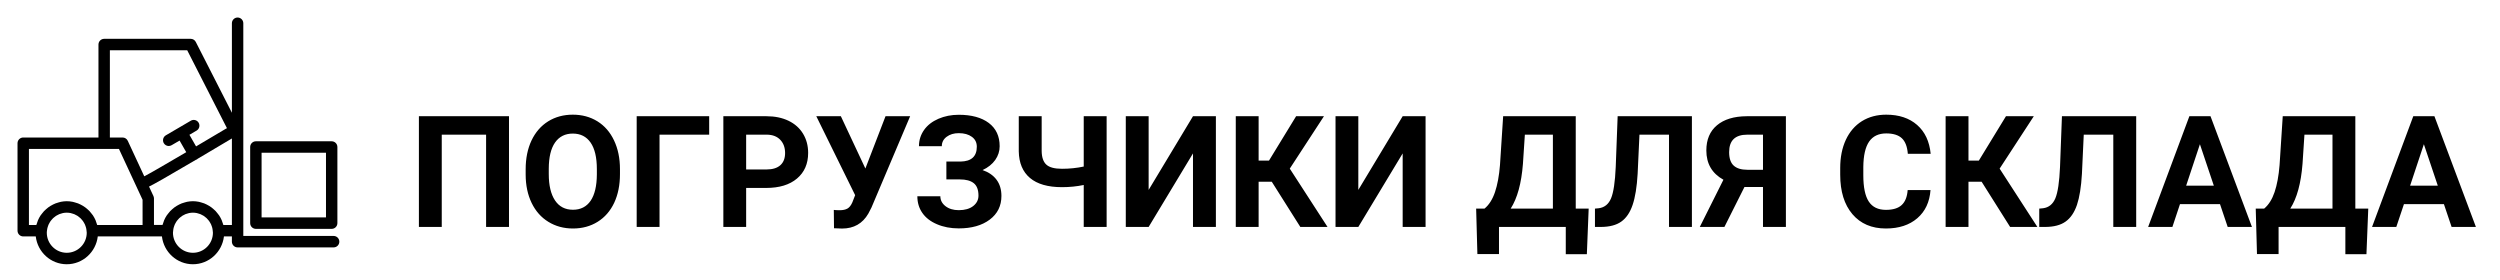
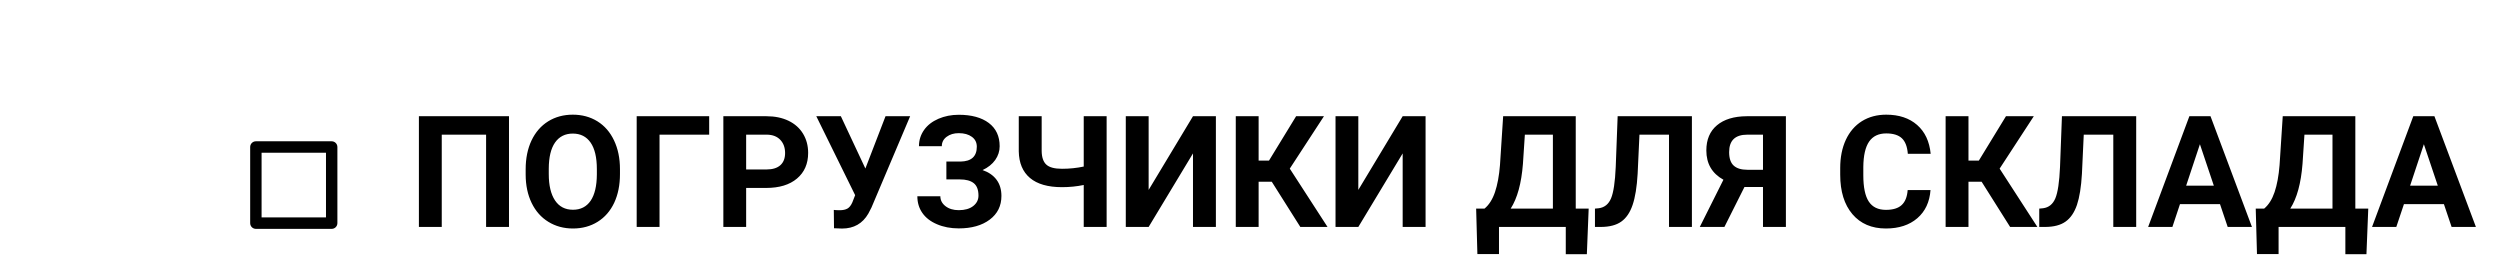
<svg xmlns="http://www.w3.org/2000/svg" version="1.1" tabindex="0" id="logo" viewBox="0 0 428 48">
  <g transform="translate(3,3) scale(0.551,0.551)" style="color: rgb(0, 0, 0);">
    <g>
      <g transform="translate(-5.556, -17.222) scale(1.111)">
        <g>
-           <path d="M93.405,76.586H68.144v-1.467V48.776V17.103c0-0.885-0.714-1.603-1.595-1.603c-0.88,0-1.595,0.718-1.595,1.603v25.033   L54.854,22.331c-0.272-0.535-0.821-0.873-1.419-0.873H29.233c-0.881,0-1.596,0.717-1.596,1.603v25.995H6.595   C5.714,49.056,5,49.773,5,50.658v24.461c0,0.884,0.714,1.601,1.595,1.601h3.505c0.517,4.369,4.185,7.78,8.672,7.78   c4.488,0,8.157-3.411,8.673-7.78h14.122h3.818c0.518,4.369,4.186,7.78,8.672,7.78c4.487,0,8.157-3.411,8.675-7.78h2.222v1.468   c0,0.884,0.715,1.602,1.595,1.602h26.856c0.88,0,1.595-0.718,1.595-1.602S94.285,76.586,93.405,76.586z M18.772,81.297   c-3.08,0-5.585-2.518-5.585-5.611c0-0.289,0.043-0.565,0.085-0.841c0.023-0.151,0.043-0.303,0.079-0.45   c0.047-0.201,0.113-0.394,0.181-0.584c0.054-0.149,0.104-0.303,0.17-0.446c0.076-0.166,0.168-0.322,0.259-0.48   c0.089-0.151,0.175-0.307,0.278-0.45c0.09-0.127,0.196-0.242,0.297-0.361c0.128-0.151,0.253-0.304,0.396-0.441   c0.098-0.094,0.208-0.173,0.313-0.26c0.164-0.135,0.328-0.275,0.507-0.392c0.112-0.071,0.234-0.128,0.351-0.192   c0.188-0.104,0.373-0.211,0.572-0.293c0.155-0.063,0.322-0.104,0.484-0.151c0.175-0.054,0.345-0.12,0.526-0.158   c0.352-0.069,0.714-0.109,1.086-0.109c0.373,0,0.735,0.04,1.086,0.109c0.18,0.038,0.348,0.103,0.521,0.156   c0.164,0.05,0.332,0.089,0.489,0.153c0.199,0.08,0.382,0.189,0.568,0.292c0.119,0.063,0.242,0.12,0.355,0.193   c0.18,0.116,0.342,0.257,0.507,0.394c0.104,0.085,0.214,0.164,0.313,0.258c0.145,0.138,0.272,0.294,0.402,0.446   c0.098,0.116,0.201,0.229,0.29,0.353c0.106,0.149,0.196,0.312,0.288,0.469c0.086,0.15,0.174,0.298,0.247,0.457   c0.071,0.154,0.126,0.318,0.184,0.48c0.062,0.178,0.124,0.355,0.167,0.54c0.041,0.166,0.064,0.335,0.088,0.506   c0.039,0.266,0.082,0.529,0.082,0.804C24.359,78.779,21.853,81.297,18.772,81.297z M39.973,73.518H27.28   c-0.074-0.293-0.189-0.566-0.293-0.848c-0.059-0.16-0.1-0.329-0.167-0.487c-0.205-0.468-0.447-0.916-0.725-1.34   c-0.125-0.189-0.279-0.354-0.417-0.534c-0.179-0.229-0.353-0.463-0.553-0.673c-0.18-0.189-0.378-0.357-0.574-0.532   c-0.194-0.172-0.388-0.339-0.596-0.493c-0.211-0.157-0.429-0.3-0.655-0.438c-0.23-0.14-0.466-0.267-0.709-0.386   c-0.223-0.109-0.444-0.215-0.678-0.307c-0.297-0.116-0.605-0.202-0.917-0.285c-0.199-0.054-0.391-0.118-0.595-0.157   c-0.53-0.103-1.072-0.165-1.628-0.165c-0.555,0-1.097,0.063-1.627,0.165c-0.205,0.039-0.4,0.104-0.6,0.157   c-0.309,0.083-0.615,0.169-0.91,0.285c-0.236,0.092-0.46,0.199-0.686,0.309c-0.239,0.119-0.472,0.244-0.698,0.382   c-0.229,0.138-0.45,0.283-0.665,0.441c-0.205,0.152-0.395,0.317-0.585,0.486c-0.199,0.175-0.399,0.346-0.582,0.539   c-0.199,0.21-0.373,0.441-0.551,0.671c-0.138,0.178-0.292,0.345-0.416,0.534c-0.281,0.424-0.524,0.875-0.729,1.347   c-0.06,0.139-0.096,0.288-0.149,0.429c-0.11,0.296-0.231,0.589-0.311,0.899H8.191V52.261h21.042h4.138l6.602,14.21V73.518z    M40.446,59.91l-4.613-9.929c-0.262-0.565-0.827-0.925-1.446-0.925h-3.558V24.663h21.63l11.12,21.803   c-0.064,0.028-0.134,0.032-0.196,0.069c-2.495,1.487-5.474,3.252-8.452,5.009c-0.457-0.792-0.868-1.515-1.28-2.238l-0.575-1.004   c0.672-0.394,1.343-0.789,2.007-1.18c0.761-0.448,1.015-1.43,0.57-2.192c-0.446-0.763-1.42-1.021-2.185-0.571   c-2.354,1.387-4.811,2.827-6.982,4.085c-0.762,0.442-1.022,1.422-0.583,2.188c0.296,0.515,0.832,0.802,1.384,0.802   c0.27,0,0.544-0.07,0.796-0.216c0.718-0.417,1.472-0.856,2.238-1.303l0.561,0.981c0.416,0.734,0.834,1.465,1.298,2.27   C46.727,56.37,41.809,59.222,40.446,59.91z M54.058,81.297c-3.081,0-5.586-2.518-5.586-5.611c0-0.274,0.043-0.538,0.08-0.802   c0.025-0.173,0.05-0.342,0.09-0.509c0.044-0.184,0.105-0.359,0.166-0.536c0.057-0.164,0.112-0.329,0.186-0.485   c0.071-0.155,0.157-0.301,0.243-0.448c0.093-0.162,0.184-0.326,0.292-0.479c0.086-0.12,0.187-0.228,0.281-0.341   c0.132-0.158,0.262-0.316,0.41-0.457c0.095-0.09,0.2-0.165,0.3-0.249c0.17-0.141,0.336-0.282,0.52-0.402   c0.109-0.069,0.228-0.122,0.34-0.185c0.191-0.105,0.38-0.217,0.584-0.299c0.151-0.063,0.316-0.102,0.473-0.149   c0.179-0.056,0.353-0.122,0.536-0.16c0.352-0.069,0.714-0.109,1.086-0.109c0.371,0,0.733,0.04,1.086,0.109   c0.186,0.038,0.358,0.106,0.539,0.16c0.157,0.05,0.319,0.087,0.47,0.149c0.207,0.083,0.399,0.195,0.593,0.304   c0.11,0.062,0.225,0.112,0.33,0.18c0.188,0.123,0.359,0.268,0.532,0.411c0.095,0.078,0.196,0.151,0.286,0.236   c0.153,0.146,0.289,0.311,0.425,0.474c0.091,0.107,0.186,0.21,0.266,0.322c0.114,0.16,0.211,0.333,0.31,0.503   c0.078,0.138,0.16,0.274,0.227,0.419c0.077,0.167,0.138,0.343,0.198,0.52c0.057,0.164,0.112,0.329,0.155,0.5   c0.043,0.178,0.069,0.361,0.095,0.545c0.036,0.256,0.078,0.511,0.078,0.778C59.646,78.779,57.14,81.297,54.058,81.297z    M64.954,73.518h-2.388c-0.075-0.296-0.19-0.574-0.296-0.856c-0.06-0.158-0.099-0.324-0.166-0.479   c-0.204-0.468-0.445-0.915-0.724-1.336c-0.13-0.198-0.291-0.373-0.436-0.562c-0.174-0.219-0.34-0.44-0.53-0.644   c-0.186-0.197-0.39-0.372-0.593-0.549c-0.188-0.165-0.374-0.328-0.575-0.477c-0.216-0.162-0.439-0.308-0.67-0.446   c-0.227-0.139-0.457-0.262-0.694-0.379c-0.227-0.111-0.452-0.219-0.688-0.312c-0.295-0.115-0.601-0.201-0.909-0.284   c-0.2-0.052-0.395-0.118-0.602-0.157c-0.53-0.103-1.071-0.165-1.627-0.165s-1.099,0.063-1.627,0.165   c-0.205,0.039-0.398,0.104-0.599,0.157c-0.311,0.083-0.615,0.169-0.914,0.285c-0.233,0.092-0.455,0.197-0.681,0.307   c-0.24,0.121-0.475,0.246-0.703,0.386c-0.227,0.138-0.446,0.28-0.659,0.438c-0.207,0.154-0.399,0.321-0.593,0.491   c-0.196,0.175-0.395,0.343-0.575,0.534c-0.201,0.214-0.378,0.449-0.561,0.682c-0.134,0.177-0.284,0.338-0.407,0.523   c-0.282,0.426-0.524,0.877-0.73,1.351c-0.059,0.137-0.095,0.284-0.146,0.424c-0.112,0.297-0.233,0.59-0.313,0.902h-2.388v-7.401   c0-0.233-0.05-0.465-0.147-0.678L41.78,62.78c1.39-0.679,4.681-2.517,13.094-7.478c0.108-0.034,0.216-0.073,0.319-0.134   c0.069-0.042,0.112-0.108,0.175-0.156c2.666-1.575,5.825-3.448,9.586-5.688V73.518z" fill="#000000" />
          <path d="M71.661,74.607h21.201c0.88,0,1.595-0.717,1.595-1.602V51.717c0-0.886-0.715-1.603-1.595-1.603H71.661   c-0.88,0-1.595,0.717-1.595,1.603v21.289C70.066,73.891,70.781,74.607,71.661,74.607z M73.256,53.319h18.012v18.085H73.256V53.319z   " fill="#000000" />
        </g>
      </g>
    </g>
  </g>
  <g transform="translate(70,13) scale(0.889,0.889)" style="color: rgb(0, 0, 0);">
    <g opacity="1" fill="#000000" style="font-size: 30px; font-family: &quot;Roboto&quot;, &quot;Source Sans 3&quot;, &quot;Roboto&quot;; font-style: normal; font-weight: bold">
      <path d="M19.28 29.08L14.87 29.08L14.87 11.31L6.33 11.31L6.33 29.08L1.93 29.08L1.93 7.76L19.28 7.76ZM40.65 18.9Q40.65 22.05 39.54 24.43Q38.42 26.8 36.35 28.09Q34.28 29.38 31.6 29.38Q28.95 29.38 26.87 28.1Q24.79 26.83 23.64 24.46Q22.5 22.1 22.49 19.02L22.49 17.97Q22.49 14.82 23.62 12.42Q24.76 10.03 26.83 8.74Q28.9 7.46 31.57 7.46Q34.23 7.46 36.31 8.74Q38.38 10.03 39.51 12.42Q40.65 14.82 40.65 17.95ZM36.2 17.94Q36.2 14.58 35 12.84Q33.79 11.1 31.57 11.1Q29.36 11.1 28.15 12.82Q26.95 14.54 26.94 17.86L26.94 18.9Q26.94 22.17 28.14 23.97Q29.34 25.77 31.6 25.77Q33.81 25.77 35 24.04Q36.18 22.3 36.2 18.98ZM57.83 11.31L48.27 11.31L48.27 29.08L43.87 29.08L43.87 7.76L57.83 7.76ZM64.95 21.57L64.95 29.08L60.56 29.08L60.56 7.76L68.88 7.76Q71.28 7.76 73.1 8.63Q74.93 9.51 75.91 11.13Q76.89 12.75 76.89 14.82Q76.89 17.95 74.74 19.76Q72.6 21.57 68.8 21.57ZM64.95 18.01L68.88 18.01Q70.62 18.01 71.54 17.19Q72.45 16.37 72.45 14.85Q72.45 13.28 71.53 12.31Q70.61 11.34 68.98 11.31L64.95 11.31ZM87.91 17.83L91.79 7.76L96.53 7.76L89.08 25.35L88.48 26.51Q86.82 29.39 83.41 29.39L81.87 29.33L81.83 25.8Q82.18 25.86 82.97 25.86Q83.89 25.86 84.46 25.54Q85.02 25.22 85.4 24.35L85.94 22.96L78.46 7.76L83.19 7.76ZM109.37 13.63Q109.37 12.41 108.41 11.72Q107.46 11.02 105.89 11.02Q104.49 11.02 103.56 11.72Q102.63 12.41 102.63 13.53L98.23 13.53Q98.23 11.8 99.21 10.41Q100.18 9.03 101.98 8.25Q103.77 7.48 105.89 7.48Q109.58 7.48 111.68 9.06Q113.77 10.64 113.77 13.54Q113.77 14.96 112.92 16.18Q112.06 17.39 110.48 18.13Q112.24 18.74 113.17 19.99Q114.11 21.25 114.11 23.11Q114.11 25.98 111.86 27.67Q109.61 29.36 105.89 29.36Q103.56 29.36 101.7 28.56Q99.84 27.77 98.88 26.38Q97.92 25 97.92 23.17L102.35 23.17Q102.35 24.31 103.34 25.08Q104.34 25.85 105.89 25.85Q107.65 25.85 108.67 25.06Q109.69 24.26 109.69 23.05Q109.69 21.38 108.78 20.65Q107.87 19.93 106.13 19.93L103.51 19.93L103.51 16.49L106.22 16.49Q109.37 16.44 109.37 13.63ZM134.37 7.76L134.37 29.08L129.96 29.08L129.96 21Q127.95 21.42 125.77 21.42Q121.71 21.42 119.61 19.65Q117.51 17.88 117.45 14.52L117.45 7.76L121.86 7.76L121.86 14.44Q121.88 16.27 122.75 17.07Q123.62 17.88 125.77 17.88Q127.95 17.88 129.96 17.45L129.96 7.76ZM151 7.76L155.41 7.76L155.41 29.08L151 29.08L151 14.92L142.46 29.08L138.06 29.08L138.06 7.76L142.46 7.76L142.46 21.95ZM166.17 20.37L163.64 20.37L163.64 29.08L159.24 29.08L159.24 7.76L163.64 7.76L163.64 16.3L165.64 16.3L170.86 7.76L176.22 7.76L169.64 17.85L176.91 29.08L171.67 29.08ZM191.38 7.76L195.79 7.76L195.79 29.08L191.38 29.08L191.38 14.92L182.84 29.08L178.45 29.08L178.45 7.76L182.84 7.76L182.84 21.95ZM226.85 34.33L222.79 34.33L222.79 29.08L209.93 29.08L209.93 34.31L205.77 34.31L205.53 25.55L207.14 25.55Q208.45 24.47 209.16 22.37Q209.87 20.27 210.12 17.16L210.73 7.76L224.71 7.76L224.71 25.55L227.2 25.55ZM212.18 25.55L220.31 25.55L220.31 11.31L214.91 11.31L214.54 16.93Q214.1 22.56 212.18 25.55ZM247.08 7.76L247.08 29.08L242.67 29.08L242.67 11.31L236.98 11.31L236.63 18.84Q236.41 22.65 235.66 24.84Q234.92 27.03 233.48 28.05Q232.05 29.07 229.56 29.08L228.41 29.08L228.41 25.55L229.15 25.48Q230.8 25.26 231.51 23.57Q232.22 21.88 232.41 17.54L232.78 7.76ZM260.77 29.08L260.77 21.39L257.2 21.39L253.34 29.08L248.6 29.08L253.15 19.99Q249.86 18.17 249.86 14.35Q249.86 11.21 251.91 9.5Q253.96 7.78 257.64 7.76L265.18 7.76L265.18 29.08ZM254.25 14.67Q254.25 16.46 255.12 17.26Q256 18.07 257.74 18.07L260.77 18.07L260.77 11.31L257.74 11.31Q254.25 11.31 254.25 14.67ZM293.03 21.98Q292.78 25.42 290.49 27.4Q288.19 29.38 284.44 29.38Q280.34 29.38 277.99 26.62Q275.64 23.85 275.64 19.03L275.64 17.73Q275.64 14.65 276.72 12.31Q277.81 9.97 279.82 8.71Q281.84 7.46 284.5 7.46Q288.19 7.46 290.45 9.44Q292.71 11.42 293.06 14.99L288.66 14.99Q288.5 12.93 287.51 12Q286.52 11.07 284.5 11.07Q282.3 11.07 281.21 12.64Q280.12 14.22 280.09 17.53L280.09 19.14Q280.09 22.59 281.14 24.19Q282.19 25.79 284.44 25.79Q286.48 25.79 287.48 24.86Q288.49 23.93 288.63 21.98ZM302.87 20.37L300.34 20.37L300.34 29.08L295.94 29.08L295.94 7.76L300.34 7.76L300.34 16.3L302.34 16.3L307.56 7.76L312.92 7.76L306.34 17.85L313.61 29.08L308.36 29.08ZM332.64 7.76L332.64 29.08L328.23 29.08L328.23 11.31L322.54 11.31L322.19 18.84Q321.97 22.65 321.23 24.84Q320.48 27.03 319.04 28.05Q317.61 29.07 315.12 29.08L313.97 29.08L313.97 25.55L314.71 25.48Q316.36 25.26 317.07 23.57Q317.78 21.88 317.97 17.54L318.34 7.76ZM348.78 24.69L341.07 24.69L339.61 29.08L334.94 29.08L342.88 7.76L346.95 7.76L354.93 29.08L350.26 29.08ZM342.26 21.13L347.59 21.13L344.91 13.15ZM376.98 34.33L372.92 34.33L372.92 29.08L360.06 29.08L360.06 34.31L355.9 34.31L355.66 25.55L357.28 25.55Q358.58 24.47 359.29 22.37Q360 20.27 360.25 17.16L360.86 7.76L374.84 7.76L374.84 25.55L377.33 25.55ZM362.31 25.55L370.44 25.55L370.44 11.31L365.04 11.31L364.67 16.93Q364.23 22.56 362.31 25.55ZM391.9 24.69L384.2 24.69L382.73 29.08L378.06 29.08L386 7.76L390.07 7.76L398.06 29.08L393.38 29.08ZM385.39 21.13L390.72 21.13L388.04 13.15Z" />
    </g>
  </g>
</svg>